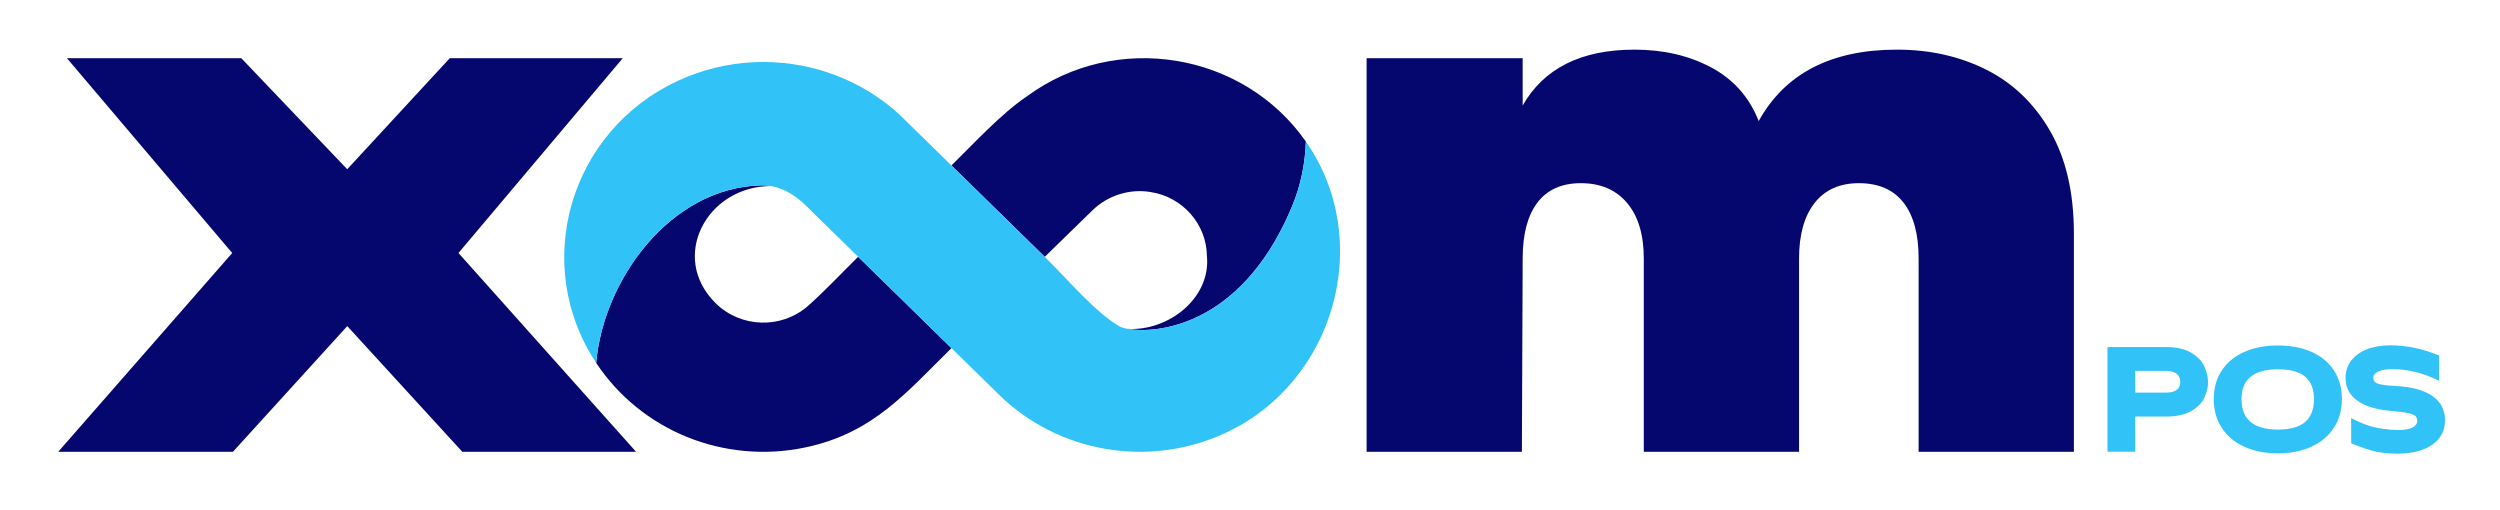
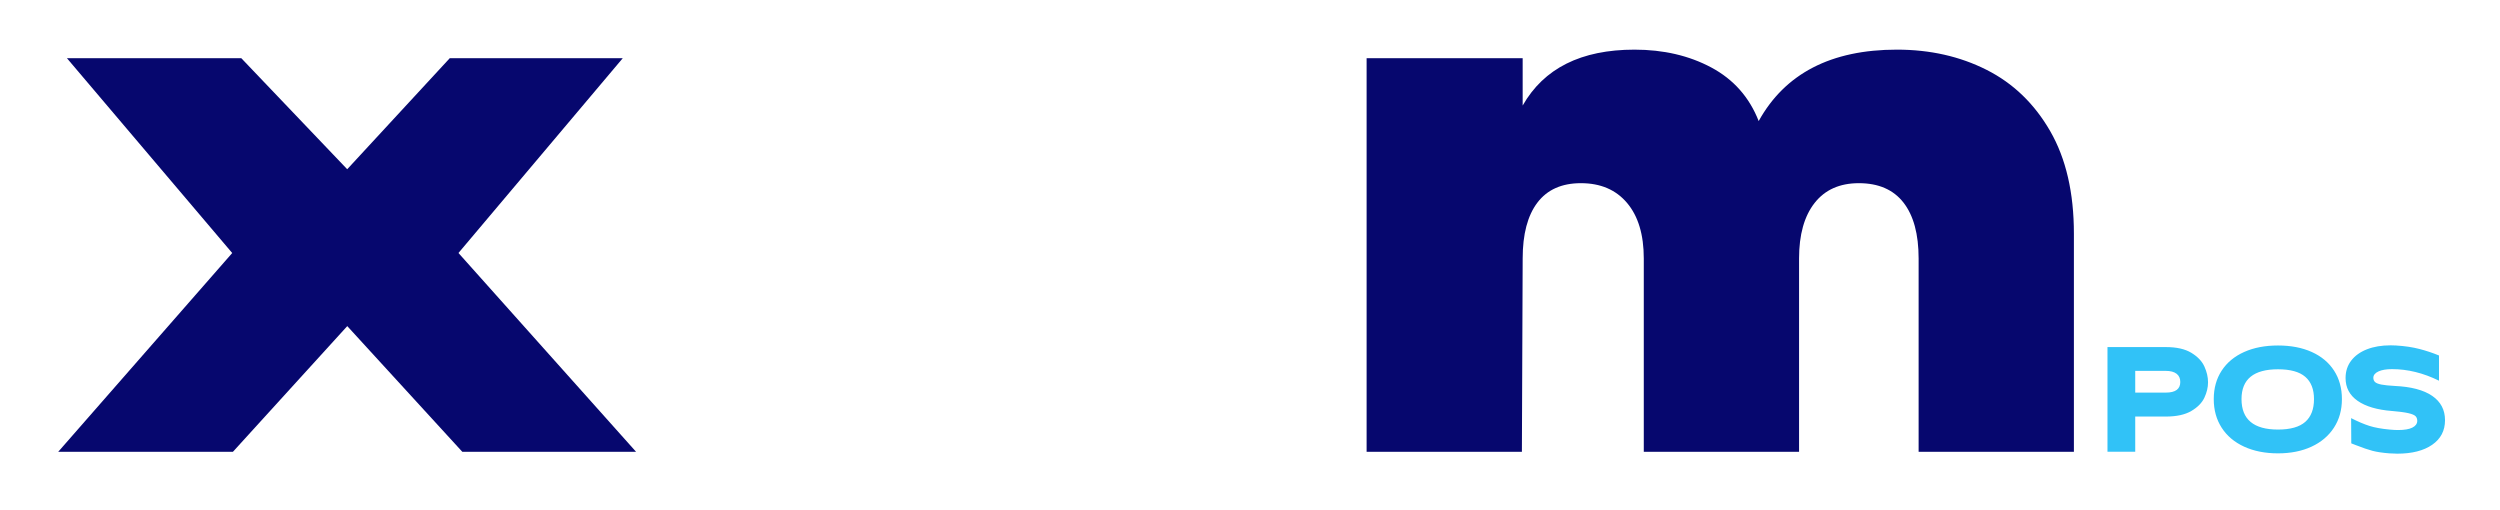
<svg xmlns="http://www.w3.org/2000/svg" xml:space="preserve" width="200.066mm" height="40.814mm" version="1.1" style="shape-rendering:geometricPrecision; text-rendering:geometricPrecision; image-rendering:optimizeQuality; fill-rule:evenodd; clip-rule:evenodd" viewBox="0 0 19980.85 4076.18">
  <defs>
    <style type="text/css">
   
    .fil5 {fill:none}
    .fil0 {fill:#2B2A29}
    .fil1 {fill:#06076E}
    .fil2 {fill:#31C2F7}
    .fil3 {fill:#06076E;fill-rule:nonzero}
    .fil4 {fill:#31C2F7;fill-rule:nonzero}
   
  </style>
  </defs>
  <g id="Layer_x0020_1">
    <g id="_1625724037792">
-       <path class="fil0" d="M13123.9 1272.97c-3.91,-13.69 -8.08,-27.04 -12.34,-40.26 4.31,13.39 8.43,26.81 12.34,40.26z" />
-       <path class="fil1" d="M5721.21 2424.87c200.78,195.93 523.7,206.3 736.02,20.75 136.8,-121.46 269.35,-263.92 401.38,-393.19l745.67 729.95c-359.2,352.29 -624.94,680.33 -1170.69,794.22 -648.74,135.22 -1309.33,-134.47 -1668.69,-675.95 56.45,-662.42 591.52,-1401.51 1317.38,-1419.27 27.43,-0.67 53.61,1.41 78.57,5.65 -512.24,1.15 -815.56,569.5 -439.63,937.84zm4607 -779.26c-7.62,18.23 -15.3,36.12 -23.01,53.75 -403.25,914.37 -1068.04,969.26 -1292.4,929.14 324.55,19.3 665.85,-245.05 633.32,-582.28 -2.62,-253.42 -193.22,-471.63 -448.84,-511.2 -169.33,-28.93 -345.49,27.83 -466.6,146.69l-380.74 370.97c-248.48,-243.46 -496.56,-487.35 -745.65,-730.23 175.43,-171.55 395.05,-412.36 603.1,-552.41 712.01,-524.34 1730.79,-352.52 2229.52,361.29 -5.63,170.24 -38.09,343.89 -108.7,514.28z" />
-       <path class="fil2" d="M10436.91 1131.32c-5.63,170.25 -38.09,343.9 -108.7,514.3 -458.76,1106.59 -1292.56,1021.35 -1383.93,961.27 -192.26,-111.9 -419.08,-382.64 -594.35,-554.21 -373.38,-365.83 -746.74,-731.68 -1120.48,-1097.16 -162.59,-164.67 -379.2,-295.81 -599.52,-371.64 -392.87,-135.51 -829.17,-115.31 -1209.23,60.89 -871.2,401.24 -1177.69,1468.89 -655.81,2255.87 56.45,-662.42 591.52,-1401.51 1317.38,-1419.27 197.43,-4.82 330.81,132.25 397.82,200.34 501.19,491.45 1003.07,982.23 1504.8,1473.13 473.01,463.51 1196.14,588.5 1804.9,307.24 881.78,-405.12 1198.95,-1541.29 647.12,-2330.77z" />
      <polygon class="fil1" points="465.07,3611.11 1861.34,3611.11 2775.42,2606.4 3695.04,3611.11 5083.72,3611.11 3664.16,2021.99 4977.34,465.06 3594.67,465.06 2774.99,1352.62 1928.37,465.06 534.8,465.06 1855.85,2022.24 " />
      <path class="fil3" d="M10922.42 3611.11l0 -3146.05 1247.26 0 0 378.52c169.6,-297.86 467.46,-446.78 893.54,-446.78 231.67,0 436.44,47.57 614.32,142.72 177.89,95.16 304.06,237.87 378.51,428.16 210.99,-380.59 579.16,-570.88 1104.54,-570.88 264.75,0 503.66,53.78 716.7,161.34 213.05,107.55 382.65,270.95 508.83,490.21 126.18,219.25 189.27,492.28 189.27,819.09l0 1743.67 -1241.05 0 0 -1545.1c0,-194.42 -40.33,-343.36 -120.99,-446.78 -80.67,-103.42 -199.6,-155.12 -356.8,-155.12 -153.06,0 -270.96,52.73 -353.69,158.22 -82.73,105.49 -124.1,253.38 -124.1,443.68l0 1545.1 -1241.04 0 0 -1545.1c0,-190.3 -44.47,-338.18 -133.42,-443.68 -88.94,-105.48 -212.02,-158.22 -369.21,-158.22 -153.06,0 -268.88,51.7 -347.48,155.12 -78.6,103.42 -117.9,252.36 -117.9,446.78l-6.2 1545.1 -1241.05 0z" />
      <path class="fil4" d="M16843.72 3610.69l0 -836.7 466.53 0c85.36,0 153.18,15.21 203.47,45.63 50.29,30.43 85.15,66.98 104.59,109.66 19.44,42.69 29.16,84.73 29.16,126.15 0,40.57 -9.72,81.56 -29.16,122.96 -19.43,41.42 -54.3,76.91 -104.59,106.49 -50.29,29.58 -118.11,44.37 -203.47,44.37l-244.68 0 0 281.44 -221.85 0zm466.53 -472.87c76.9,0 115.36,-28.3 115.36,-84.93 0,-28.74 -9.94,-50.71 -29.79,-65.93 -19.86,-15.21 -48.81,-22.82 -86.84,-22.82l-243.41 0 0 173.68 244.68 0zm896.29 485.55c-102.26,0 -192.27,-17.75 -270.02,-53.24 -77.76,-35.49 -137.76,-86 -180.02,-151.5 -42.27,-65.5 -63.39,-141.78 -63.39,-228.83 0,-87.05 21.12,-162.9 63.39,-227.56 42.26,-64.66 102.05,-114.31 179.38,-148.96 77.33,-34.66 167.55,-51.98 270.66,-51.98 103.11,0 193.12,17.33 270.03,51.98 76.91,34.65 136.28,84.3 178.11,148.96 41.84,64.66 62.76,140.51 62.76,227.56 0,87.05 -21.34,163.33 -64.02,228.83 -42.69,65.5 -102.48,116 -179.39,151.5 -76.91,35.49 -166.08,53.24 -267.5,53.24zm0 -190.16c98.88,0 171.57,-20.49 218.05,-61.49 46.49,-40.99 69.73,-101.63 69.73,-181.92 0,-78.6 -23.24,-137.97 -69.73,-178.12 -46.48,-40.14 -119.17,-60.21 -218.05,-60.21 -194.38,0 -291.57,79.44 -291.57,238.33 0,162.27 97.19,243.41 291.57,243.41zm889.96 190.16c-54.93,-4.22 -99.94,-10.99 -135.01,-20.28 -35.07,-9.29 -78.39,-24.08 -129.94,-44.36l-39.31 -15.22 -1.26 -201.57c54.93,27.89 103.74,48.6 146.42,62.12 42.68,13.52 96.14,23.24 160.36,29.16 25.36,2.54 48.18,3.81 68.46,3.81 49.87,0 87.69,-6.34 113.46,-19.02 25.78,-12.68 39.09,-30.43 39.93,-53.25 0,-16.06 -4.43,-28.73 -13.31,-38.03 -8.87,-9.3 -27.46,-17.33 -55.78,-24.09 -28.31,-6.76 -72.47,-12.67 -132.48,-17.75 -119.17,-9.3 -210.87,-36.34 -275.1,-81.14 -64.24,-44.79 -96.35,-105.64 -96.35,-182.56 0,-53.24 15,-99.51 45,-138.81 30,-39.3 72.05,-69.52 126.14,-90.64 54.09,-21.13 117.06,-31.7 188.9,-31.7 18.6,0 32.96,0.43 43.1,1.27 70.15,4.22 132.69,13.52 187.62,27.89 54.94,14.36 106.91,31.69 155.94,51.97l0 201.57c-125.09,-61.69 -250.17,-92.54 -375.26,-92.54 -45.63,0 -81.76,6.12 -108.39,18.38 -26.63,12.25 -40.36,28.95 -41.2,50.08 0,15.22 4.85,27.05 14.57,35.5 9.73,8.45 26.63,15 50.71,19.64 24.09,4.65 58.95,8.24 104.59,10.78 131.85,5.92 232,32.33 300.45,79.24 68.46,46.9 102.69,111.77 102.69,194.6 0,83.66 -34.23,149.17 -102.69,196.5 -68.45,47.33 -161.42,70.99 -278.9,70.99 -13.52,0 -34.65,-0.84 -63.39,-2.54z" />
    </g>
-     <rect class="fil5" x="-0" y="-0" width="19980.85" height="4076.18" />
  </g>
</svg>